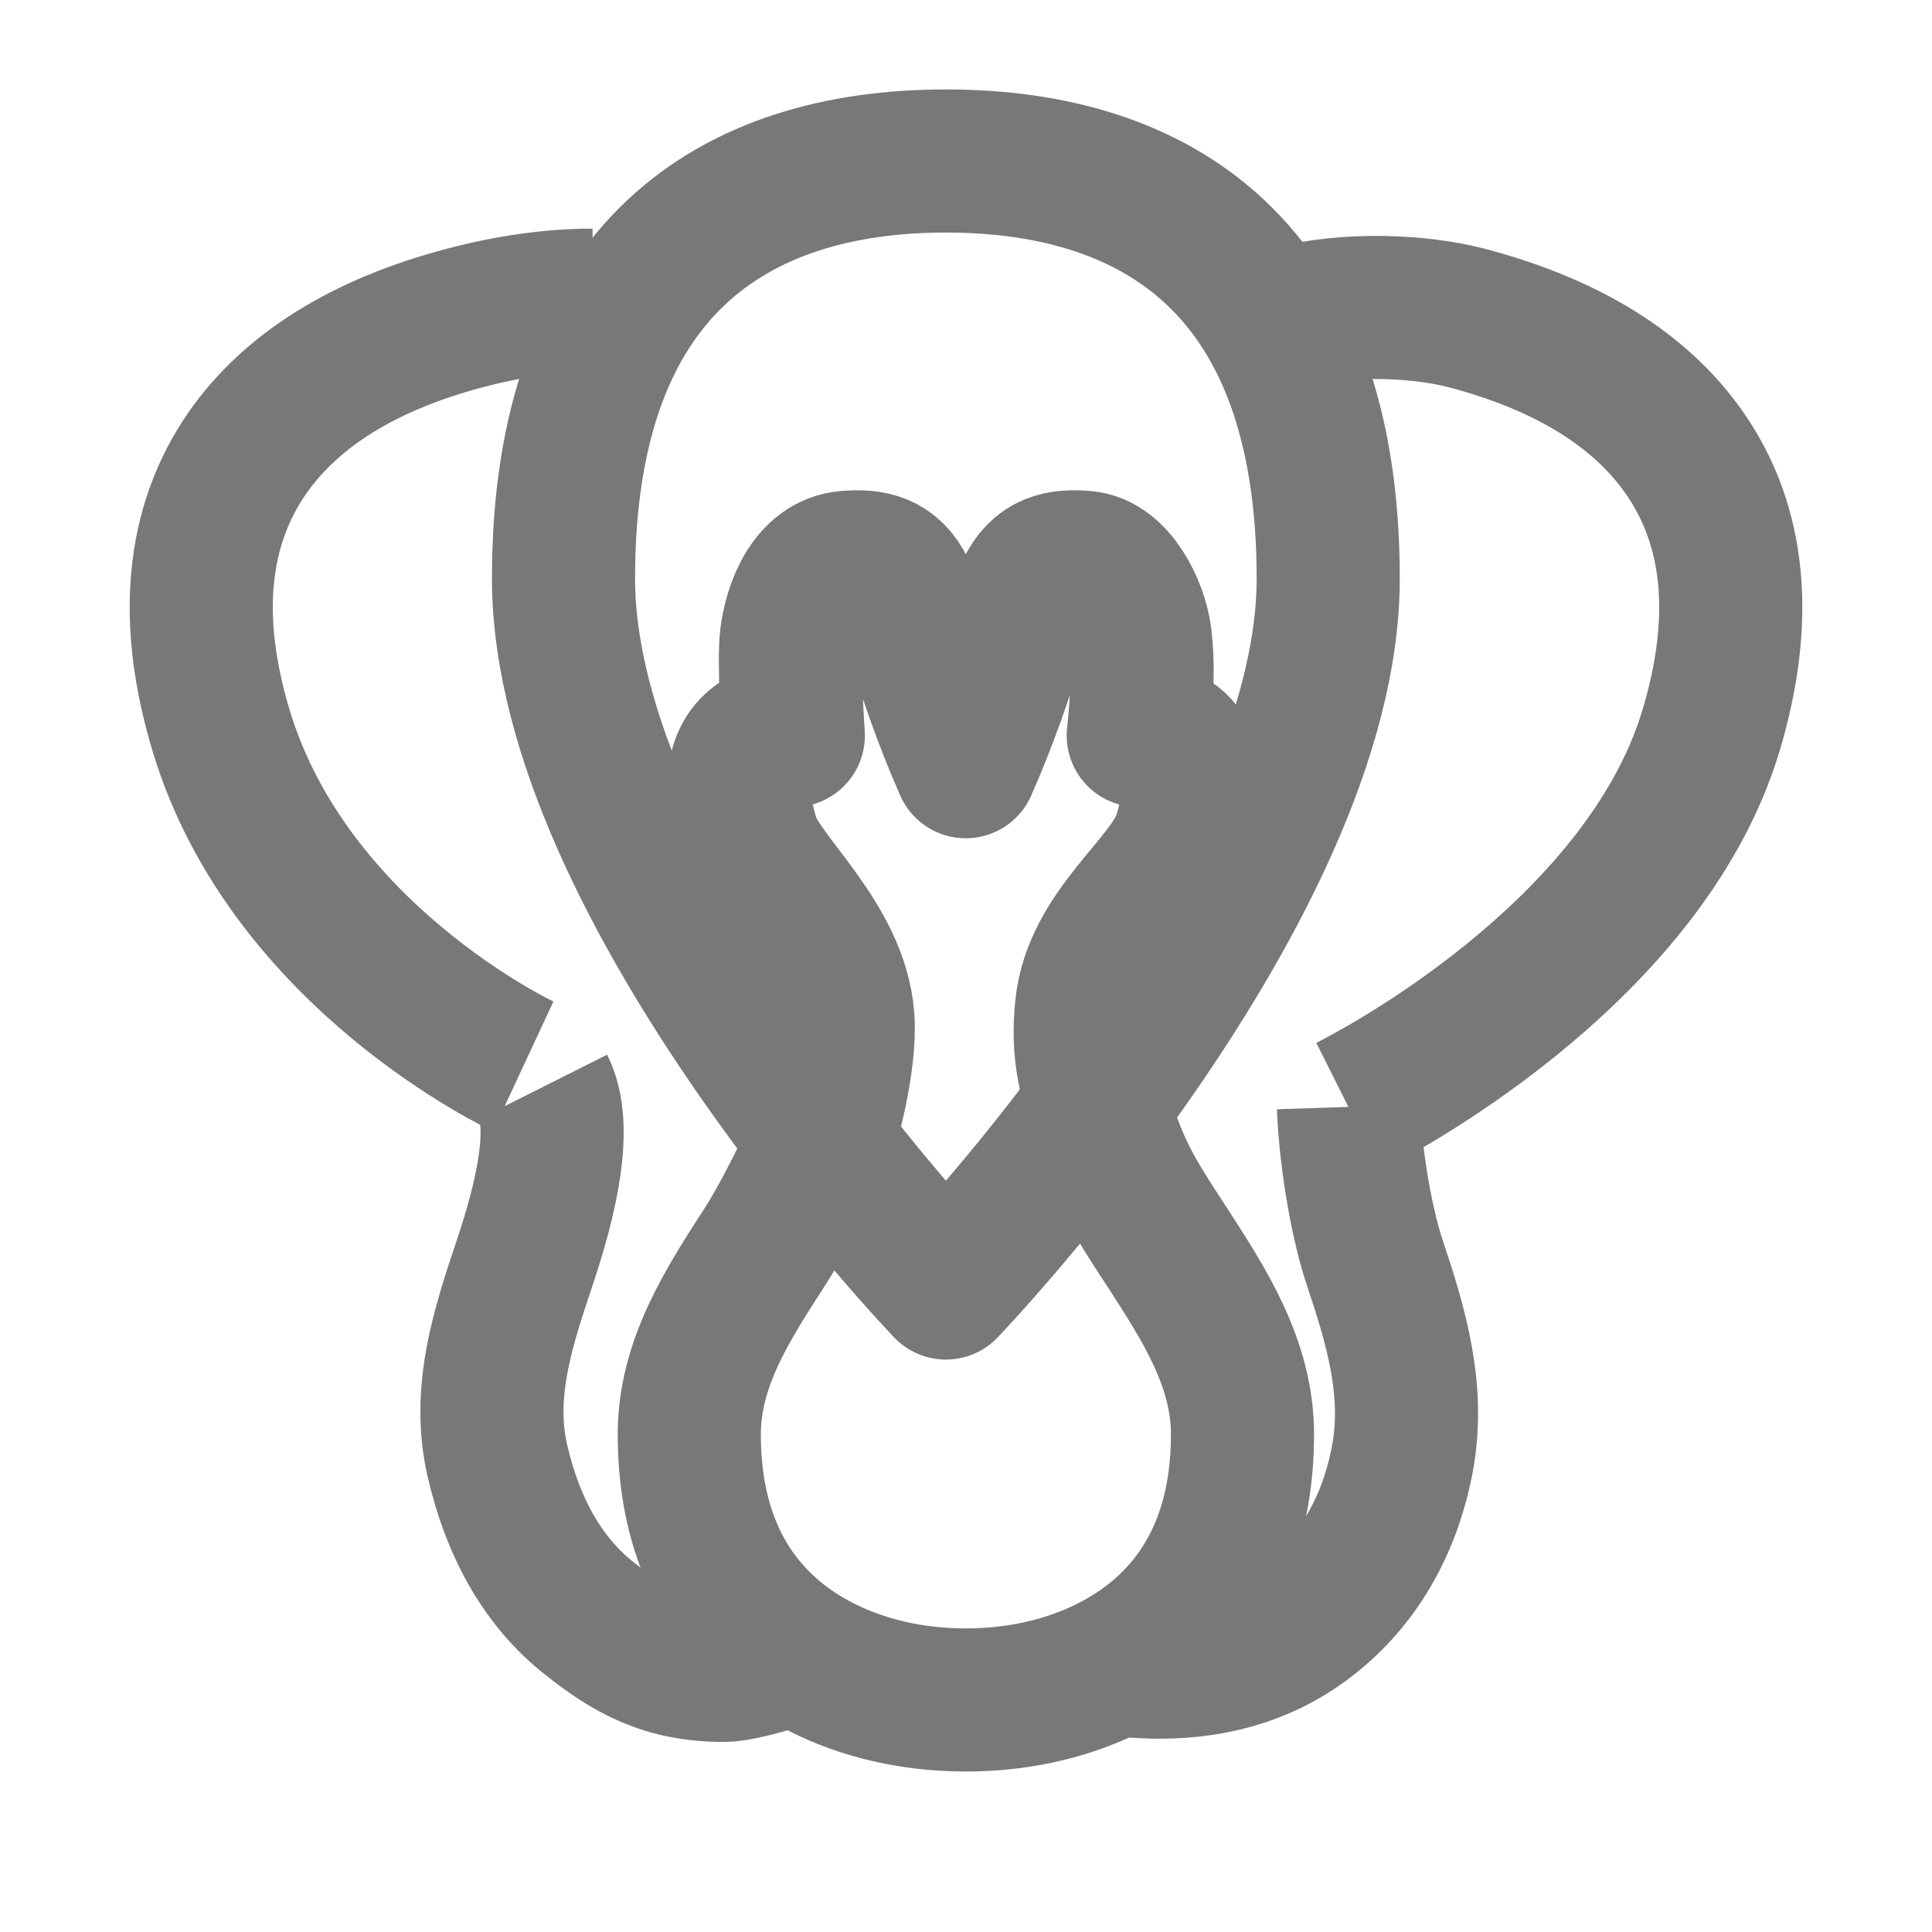
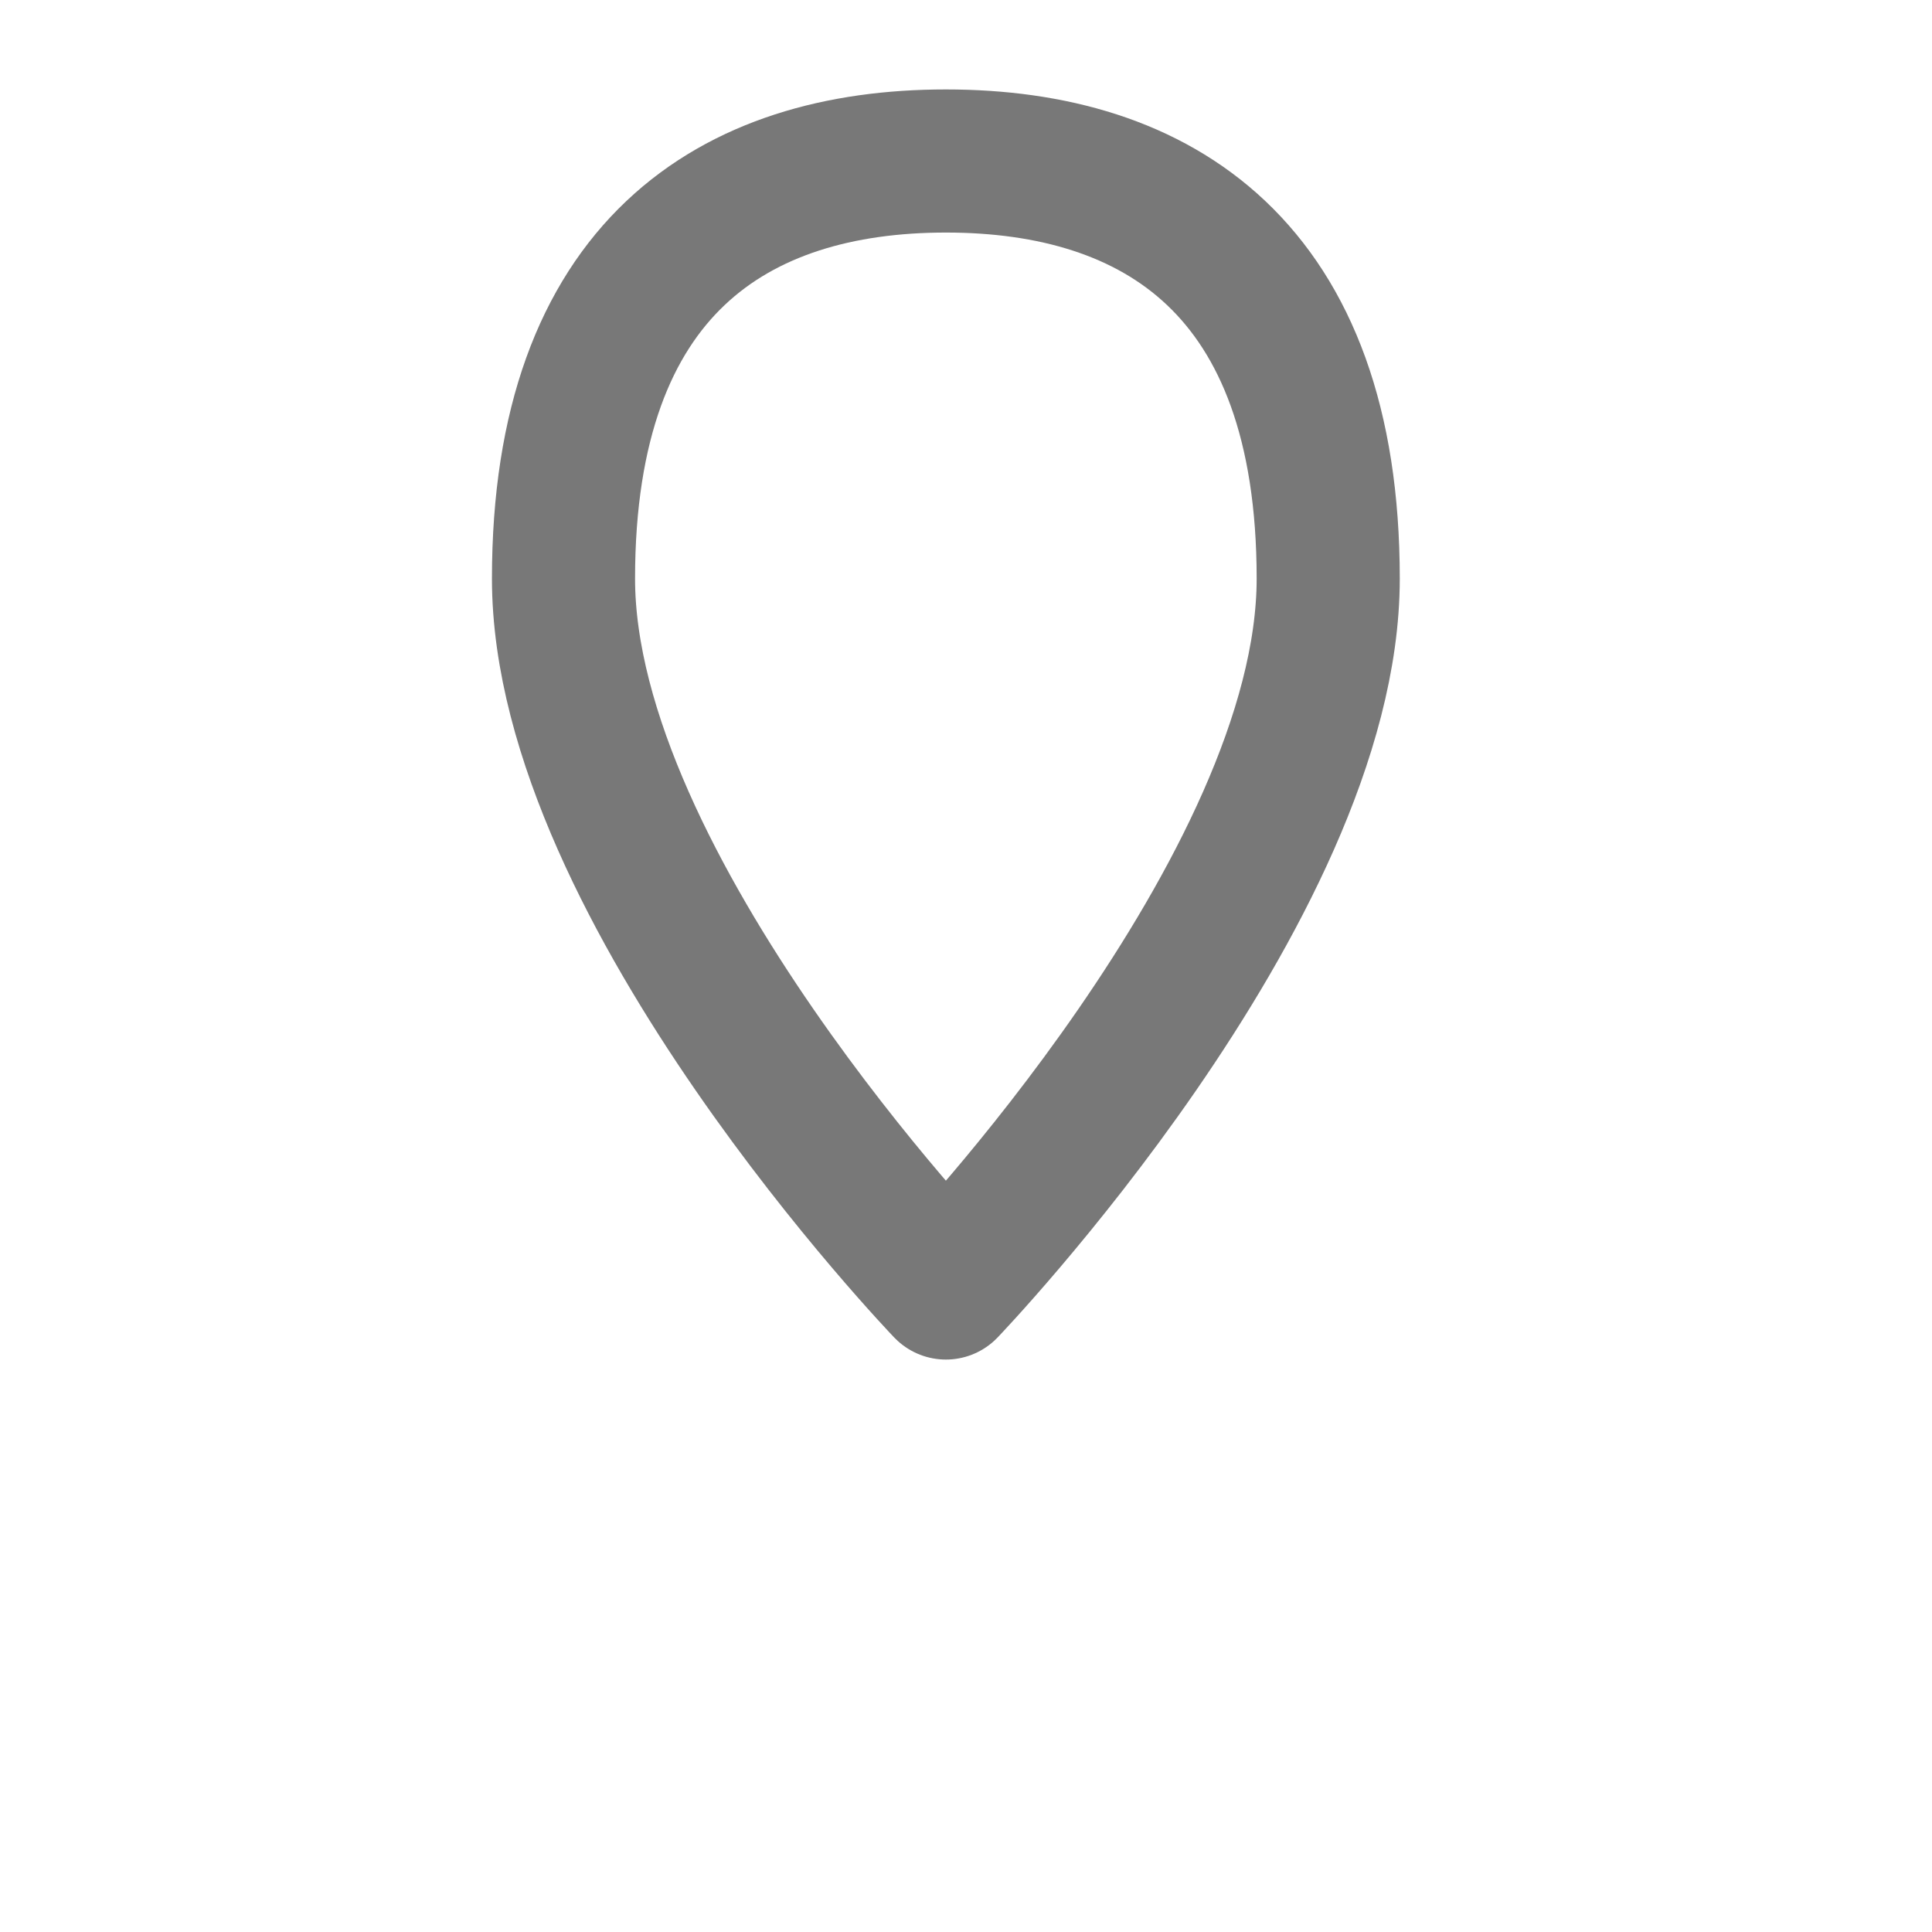
<svg xmlns="http://www.w3.org/2000/svg" width="27" height="27" viewBox="0 0 27 27" fill="none">
-   <path d="M18 4.444C18.844 4.218 19.873 4.28 20.497 4.444C21.904 4.814 22.93 5.45 23.544 6.334C24.254 7.356 24.377 8.661 23.911 10.212C22.955 13.384 19.073 15.353 18.844 15.468" stroke="#787878" stroke-width="2" stroke-linejoin="round" />
-   <path d="M15.328 23.215C15.618 23.27 15.912 23.298 16.207 23.299C17.033 23.299 17.745 23.066 18.32 22.605C18.946 22.108 19.408 21.375 19.595 20.407C19.782 19.438 19.509 18.53 19.212 17.645C19.003 17.016 18.865 16.067 18.845 15.469" stroke="#787878" stroke-width="2" stroke-linejoin="round" />
-   <path d="M7.312 14.903C7.312 14.903 4.044 13.381 3.09 10.21C2.623 8.66 2.746 7.356 3.456 6.332C4.071 5.448 5.095 4.813 6.503 4.442C7.127 4.278 7.725 4.195 8.281 4.195" stroke="#787878" stroke-width="2" stroke-linejoin="round" />
-   <path d="M7.591 15.188C7.873 15.75 7.629 16.76 7.333 17.647C7.036 18.533 6.73 19.448 6.95 20.408C7.17 21.368 7.598 22.109 8.223 22.607C8.8 23.067 9.296 23.344 10.123 23.344C10.417 23.343 11.248 23.062 11.248 23.062" stroke="#787878" stroke-width="2" stroke-linejoin="round" />
  <path d="M13.219 2.25C16.17 2.25 18.562 3.737 18.562 8.086C18.562 12.435 13.219 18 13.219 18C13.219 18 7.875 12.435 7.875 8.086C7.875 3.736 10.267 2.25 13.219 2.25Z" stroke="#787878" stroke-width="2" stroke-linejoin="round" />
-   <path d="M13.498 23.757C12.368 23.757 11.407 23.385 10.76 22.818C10.013 22.162 9.633 21.229 9.633 20.044C9.633 19.056 10.167 18.232 10.683 17.434C11.05 16.867 11.557 15.752 11.557 15.752C11.557 15.752 11.824 14.831 11.78 14.233C11.699 13.128 10.626 12.296 10.452 11.726C10.241 11.017 10.292 10.585 10.612 10.369C10.71 10.302 11.087 10.279 11.087 10.279C11.087 10.279 11.016 9.241 11.061 8.898C11.114 8.488 11.329 7.902 11.832 7.859C12.181 7.829 12.457 7.881 12.636 8.256C12.694 8.378 12.733 8.525 12.789 8.728C12.959 9.365 13.229 10.11 13.496 10.715C13.763 10.111 14.034 9.366 14.205 8.729C14.261 8.525 14.301 8.378 14.359 8.256C14.537 7.881 14.813 7.829 15.162 7.859C15.588 7.896 15.88 8.489 15.934 8.898C15.978 9.241 15.969 9.697 15.907 10.279H15.934C16.055 10.279 16.285 10.301 16.384 10.369C16.704 10.585 16.723 11.223 16.544 11.726C16.311 12.378 15.301 13.016 15.186 14.066C15.114 14.728 15.24 15.117 15.44 15.753C15.663 16.458 15.946 16.868 16.314 17.434C16.83 18.231 17.364 19.056 17.364 20.044C17.364 21.228 16.985 22.162 16.237 22.817C15.589 23.384 14.629 23.757 13.498 23.757Z" stroke="#787878" stroke-width="2" stroke-linejoin="round" />
</svg>